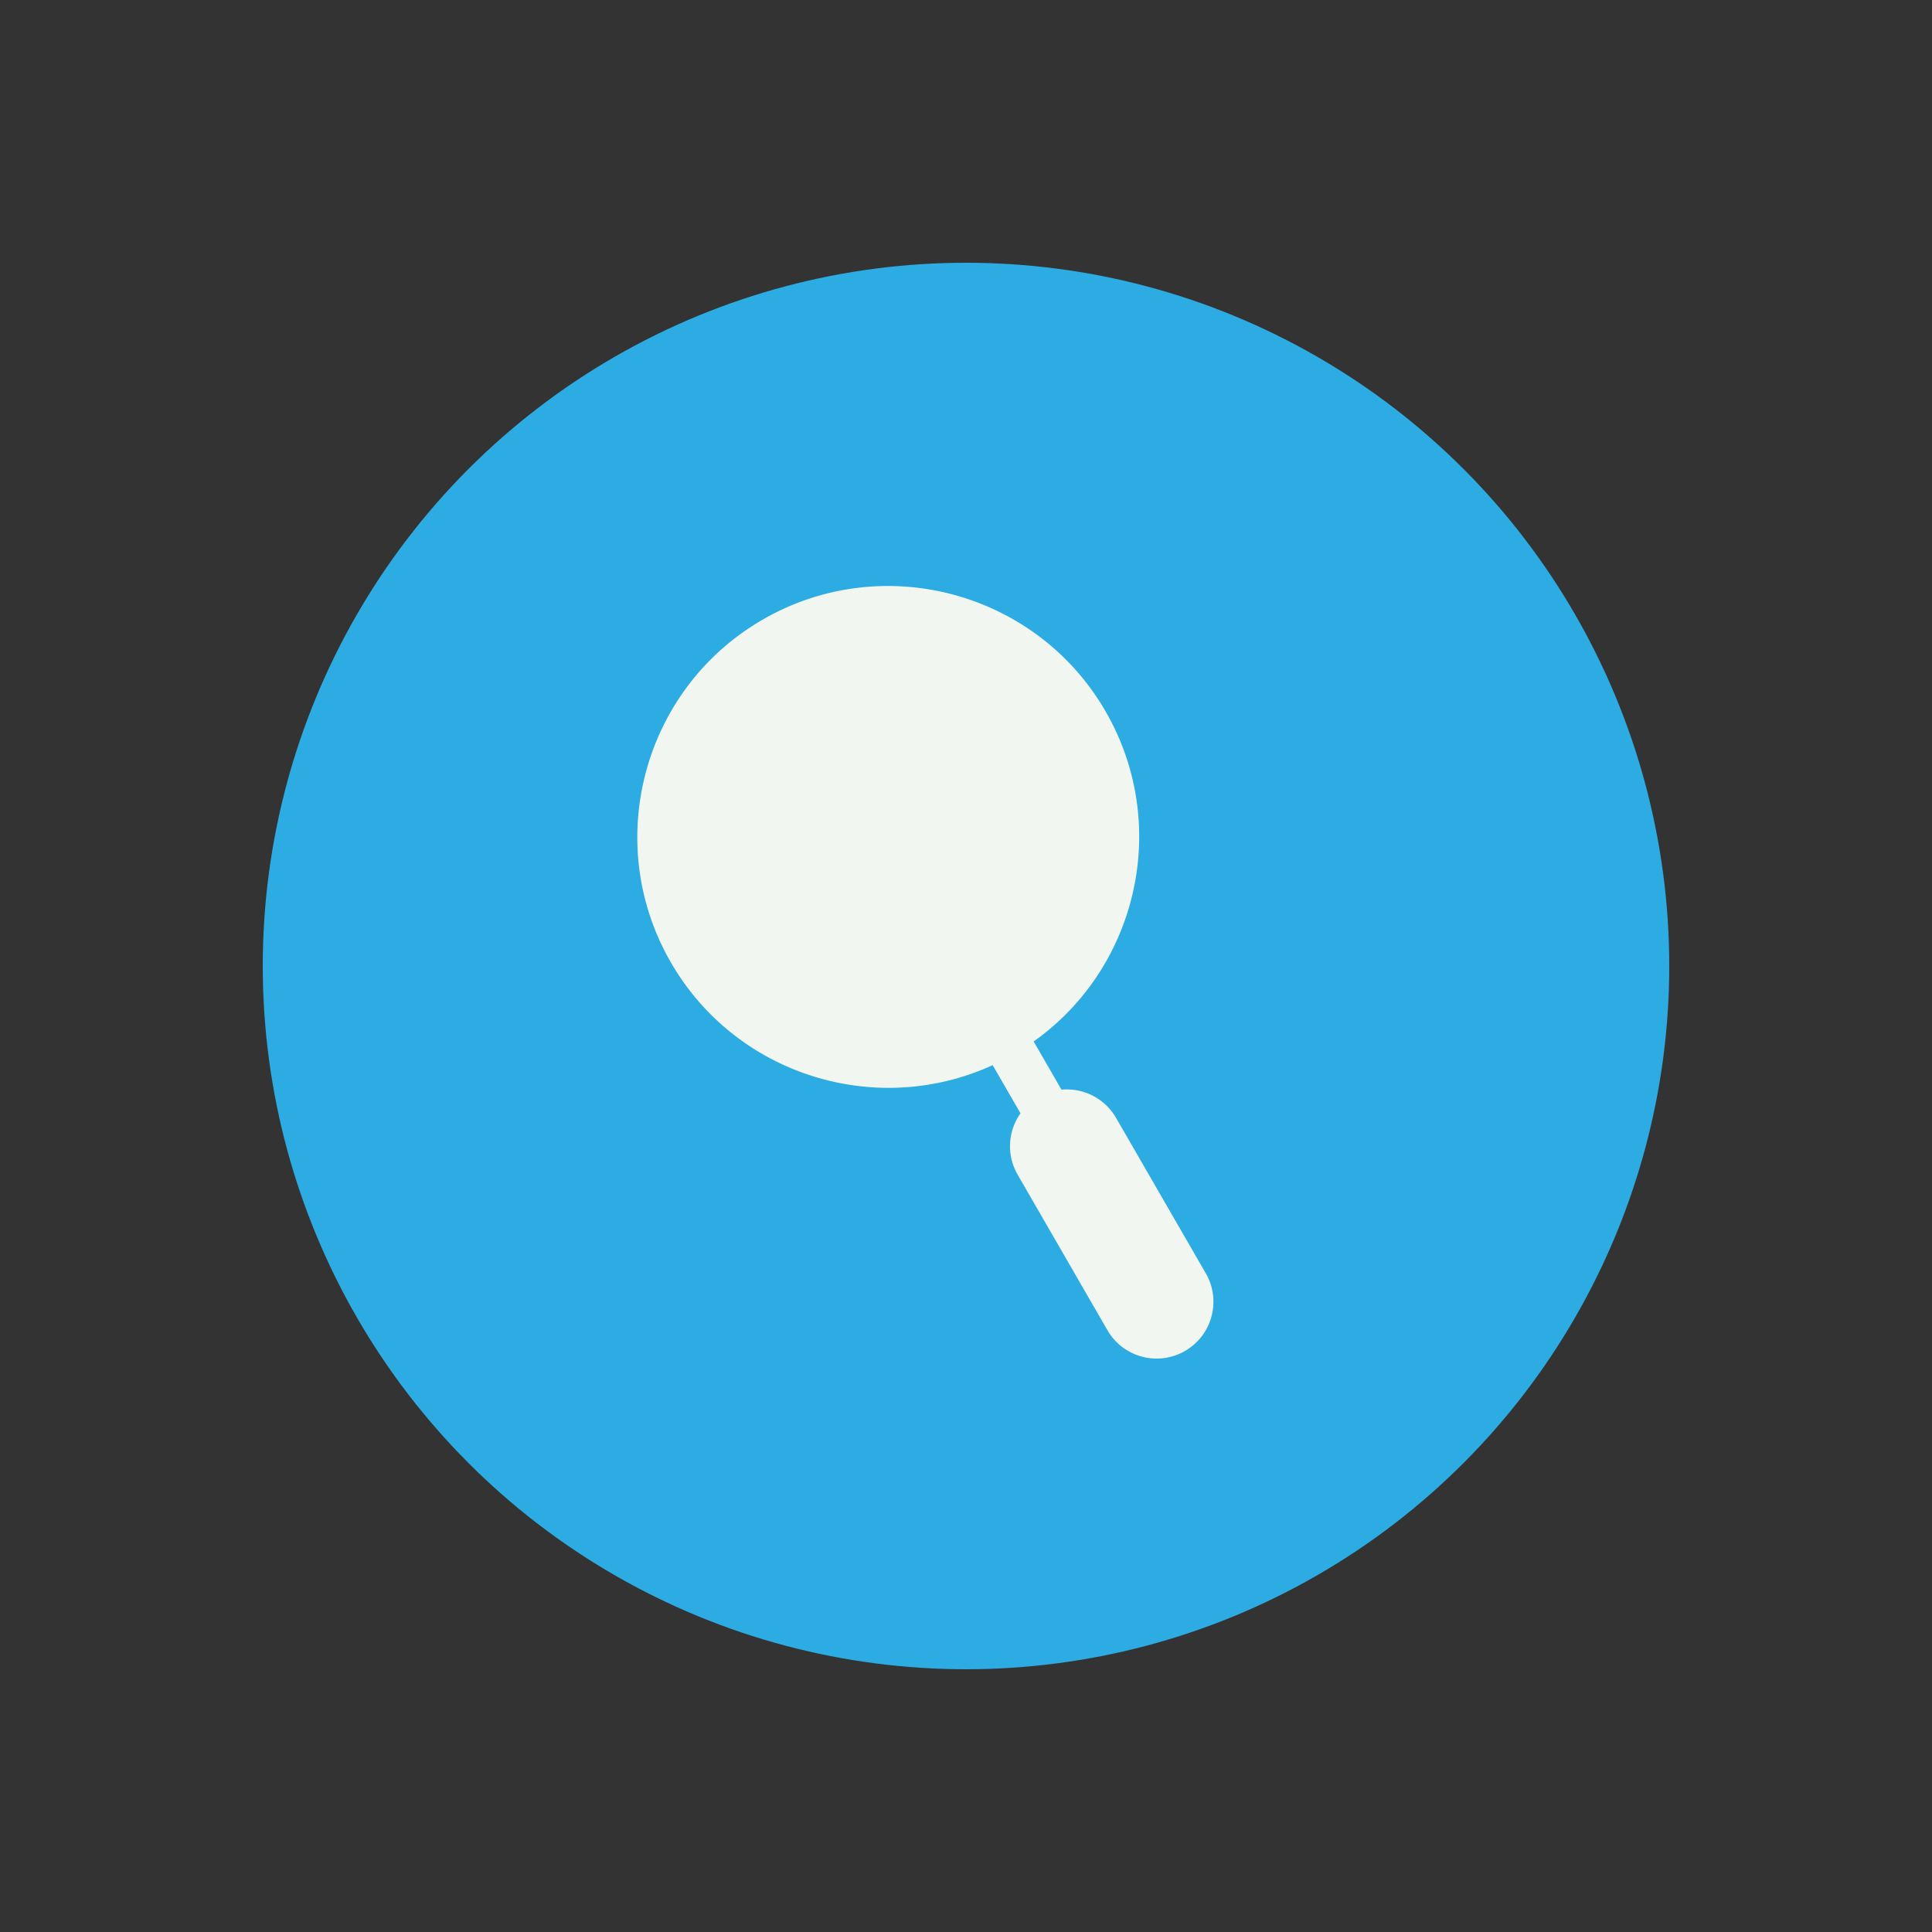
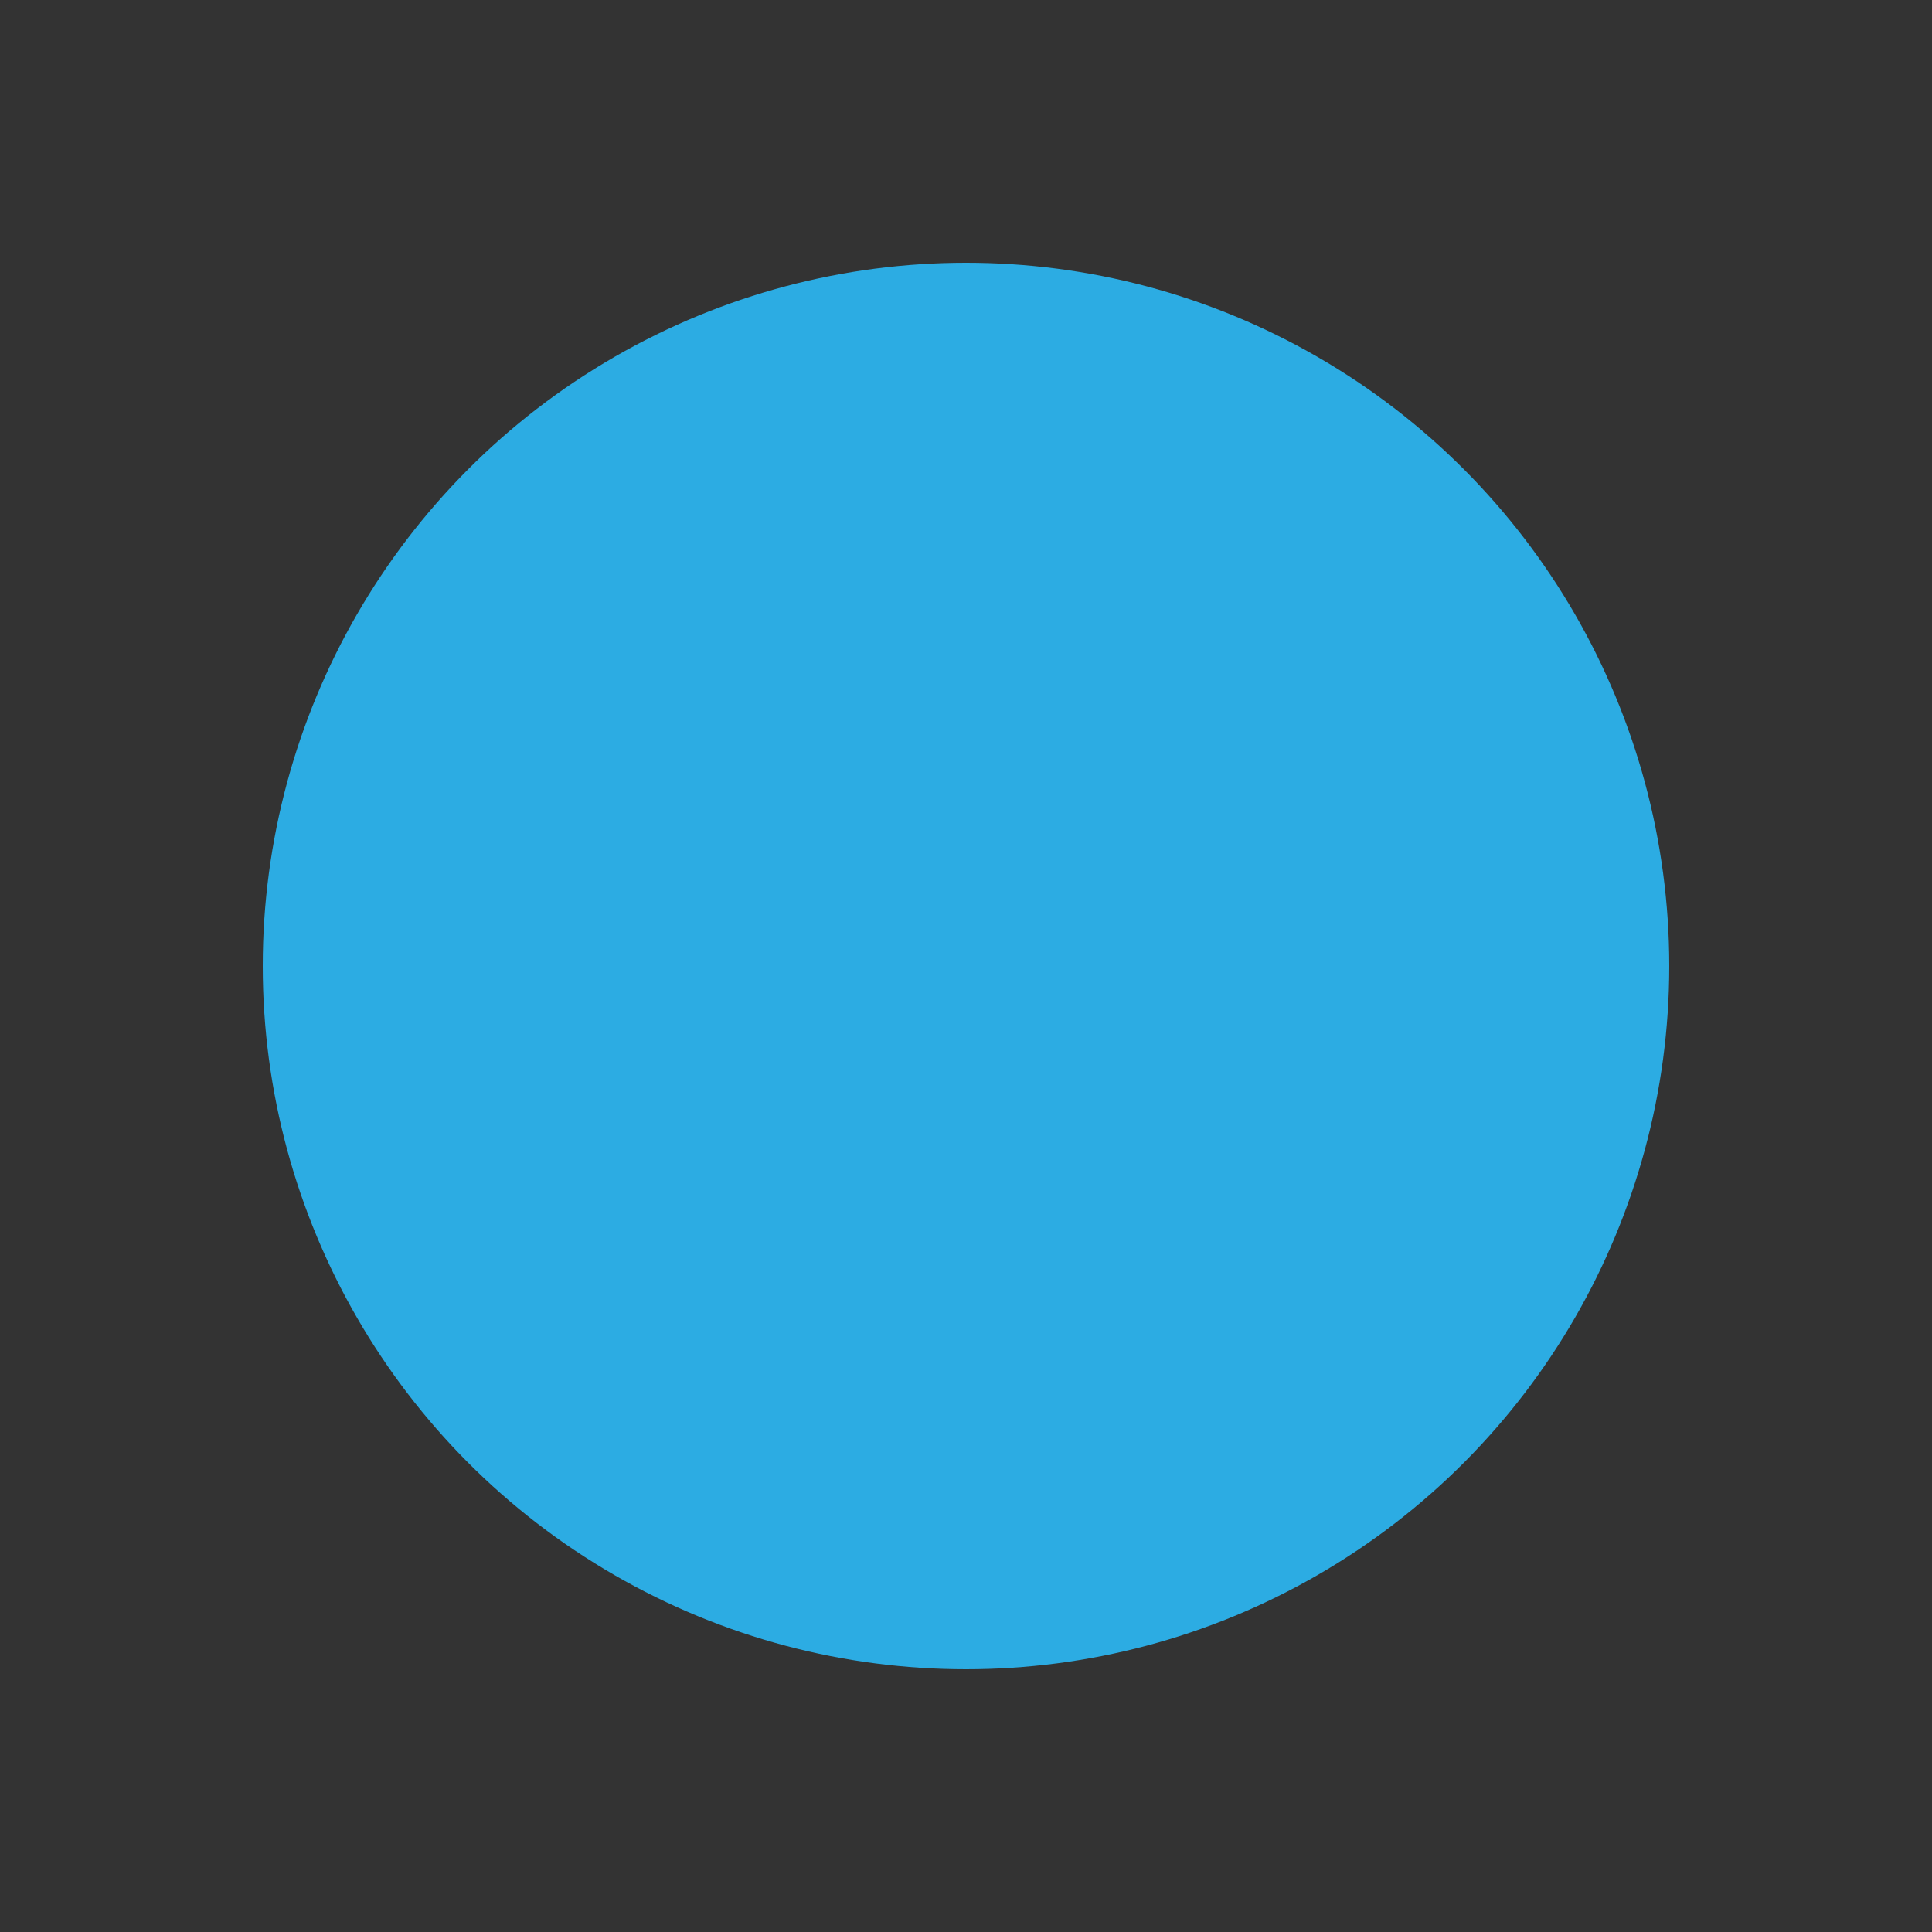
<svg xmlns="http://www.w3.org/2000/svg" xml:space="preserve" viewBox="0 0 100 100" y="0" x="0" id="圖層_1" version="1.1" style="height: 100%; width: 100%; background: none; shape-rendering: auto;" width="72px" height="72px">
  <rect x="0" y="0" width="100" height="100" fill="#333333" stroke="none" />
  <g class="ldl-scale" style="transform-origin: 50% 50%; transform: rotate(0deg) scale(1, 1);">
    <g class="ldl-ani">
      <g class="ldl-layer">
        <g class="ldl-ani" style="transform-origin: 50px 50px; transform: scale(0.91); animation: 20s linear -17.8s infinite normal forwards running breath-e3fc297b-f91b-4196-9d9a-c0662fec9c09;">
          <circle fill="#333" r="40" cy="50" cx="50" style="fill: rgb(44, 172, 227);" />
        </g>
      </g>
      <g class="ldl-layer">
        <g class="ldl-ani" style="transform-origin: 50px 50px; transform: scale(0.91); animation: 20s linear -20s infinite normal forwards running breath-e3fc297b-f91b-4196-9d9a-c0662fec9c09;">
-           <path fill="#e0e0e0" d="M57.941 35.521c-3.936-6.817-12.684-9.161-19.501-5.225s-9.161 12.684-5.226 19.501c3.709 6.424 11.69 8.874 18.303 5.842l1.583 2.742a3.229 3.229 0 0 0-.165 3.484l5.141 8.905a3.232 3.232 0 0 0 5.597-3.231l-5.141-8.905a3.23 3.23 0 0 0-3.1-1.599l-1.583-2.742c5.932-4.211 7.801-12.348 4.092-18.772z" style="fill: rgb(241, 247, 240);" />
-         </g>
+           </g>
      </g>
    </g>
  </g>
  <style id="breath-e3fc297b-f91b-4196-9d9a-c0662fec9c09" data-anikit="">@keyframes breath-e3fc297b-f91b-4196-9d9a-c0662fec9c09
{
  0% {
    animation-timing-function: cubic-bezier(0.965,0.241,-0.07,0.791);
    transform: scale(0.91);
  }
  51% {
    animation-timing-function: cubic-bezier(0.923,0.263,-0.031,0.763);
    transform: scale(1.03);
  }
  100% {
    transform: scale(0.91);
  }
}</style>
</svg>